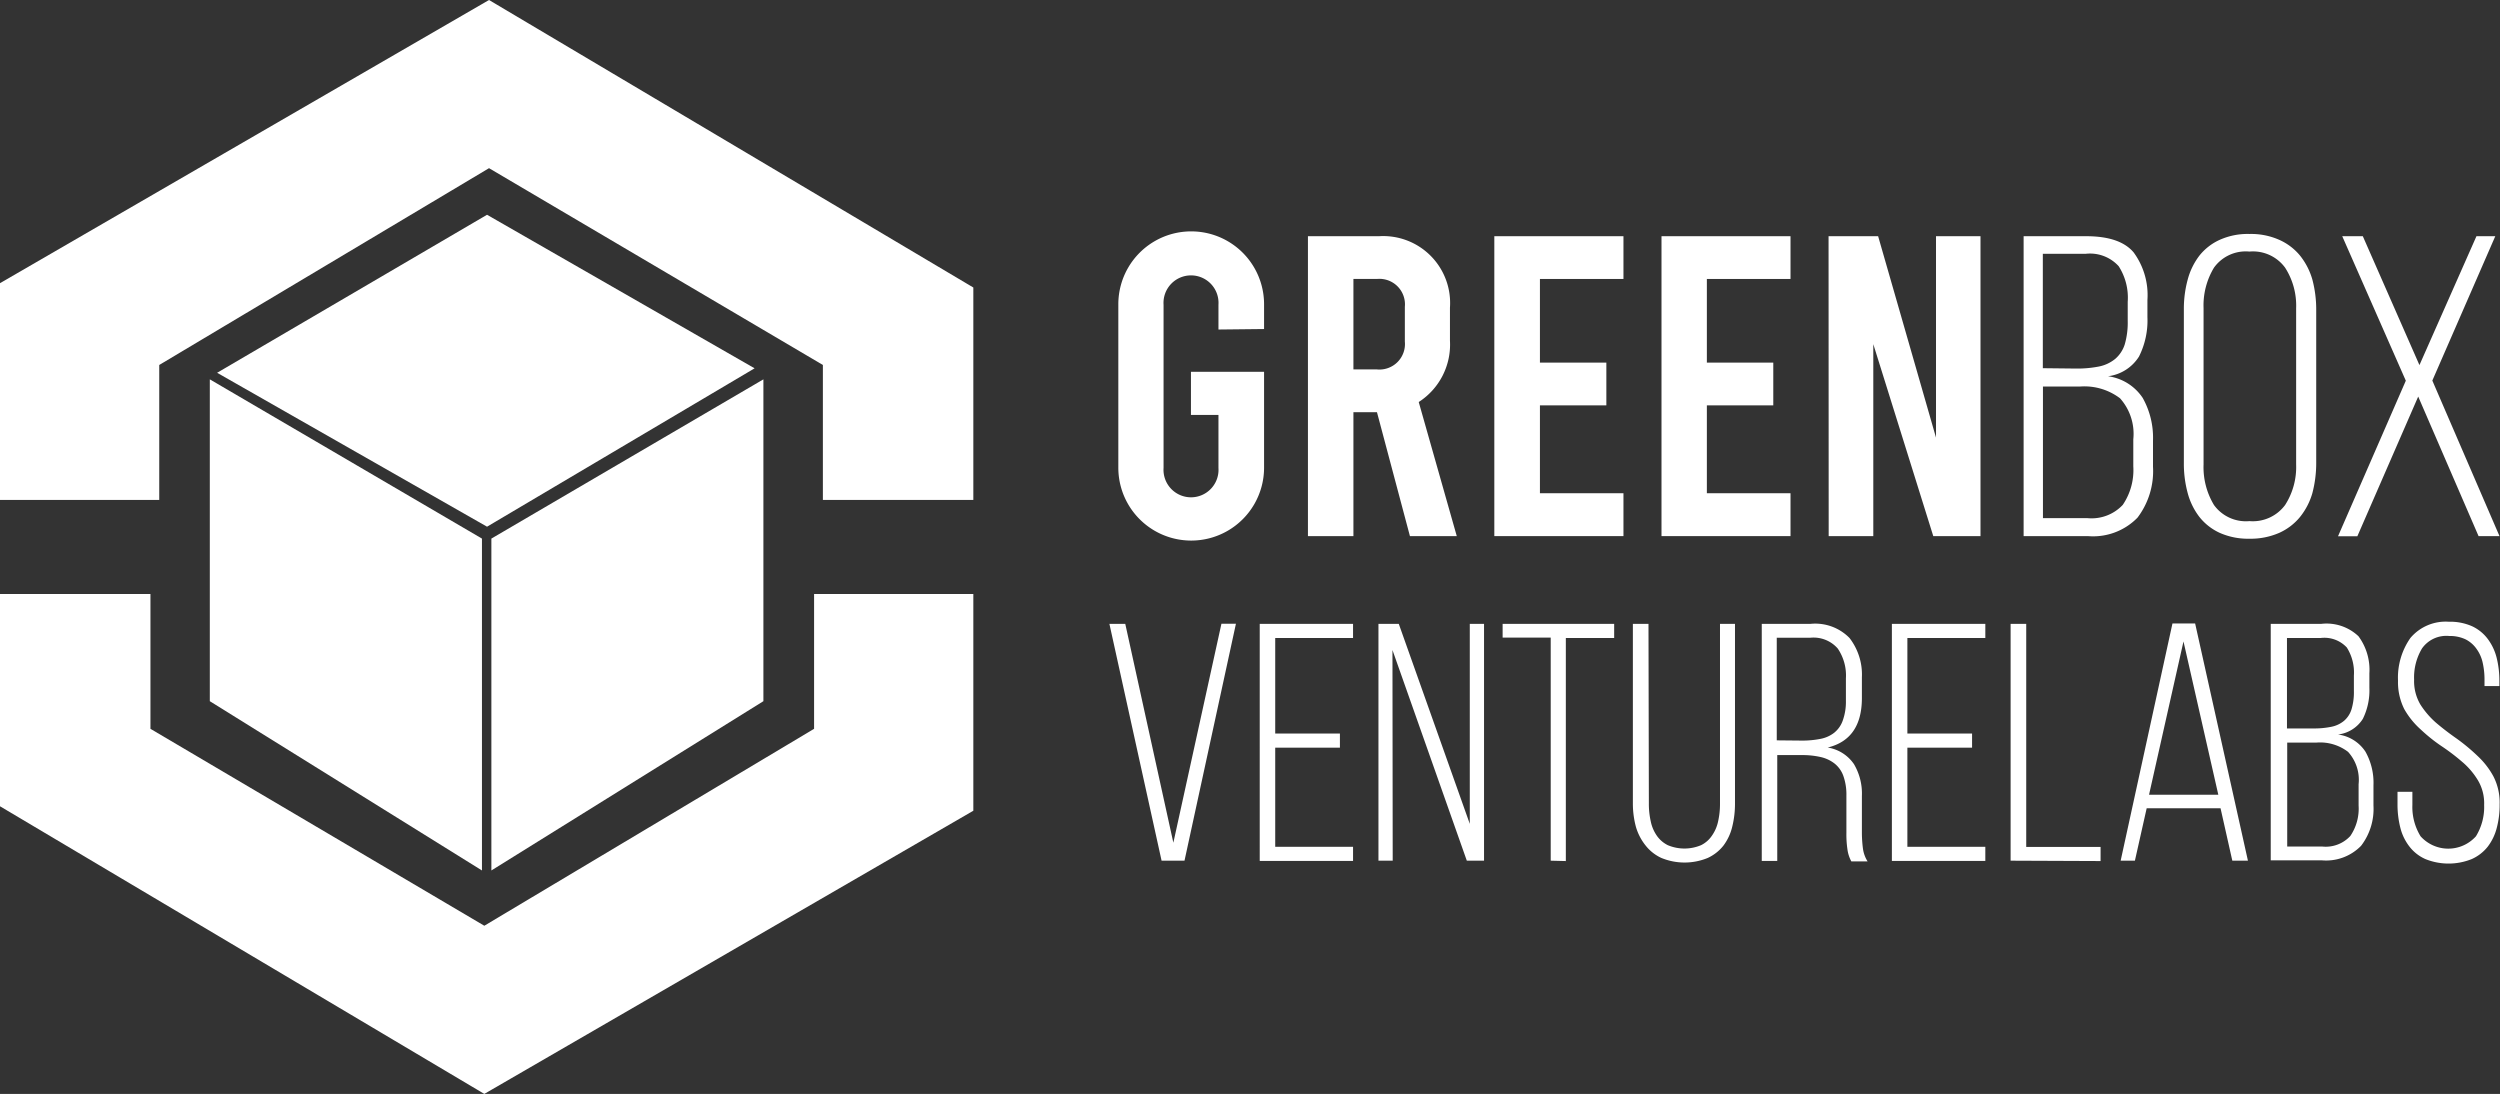
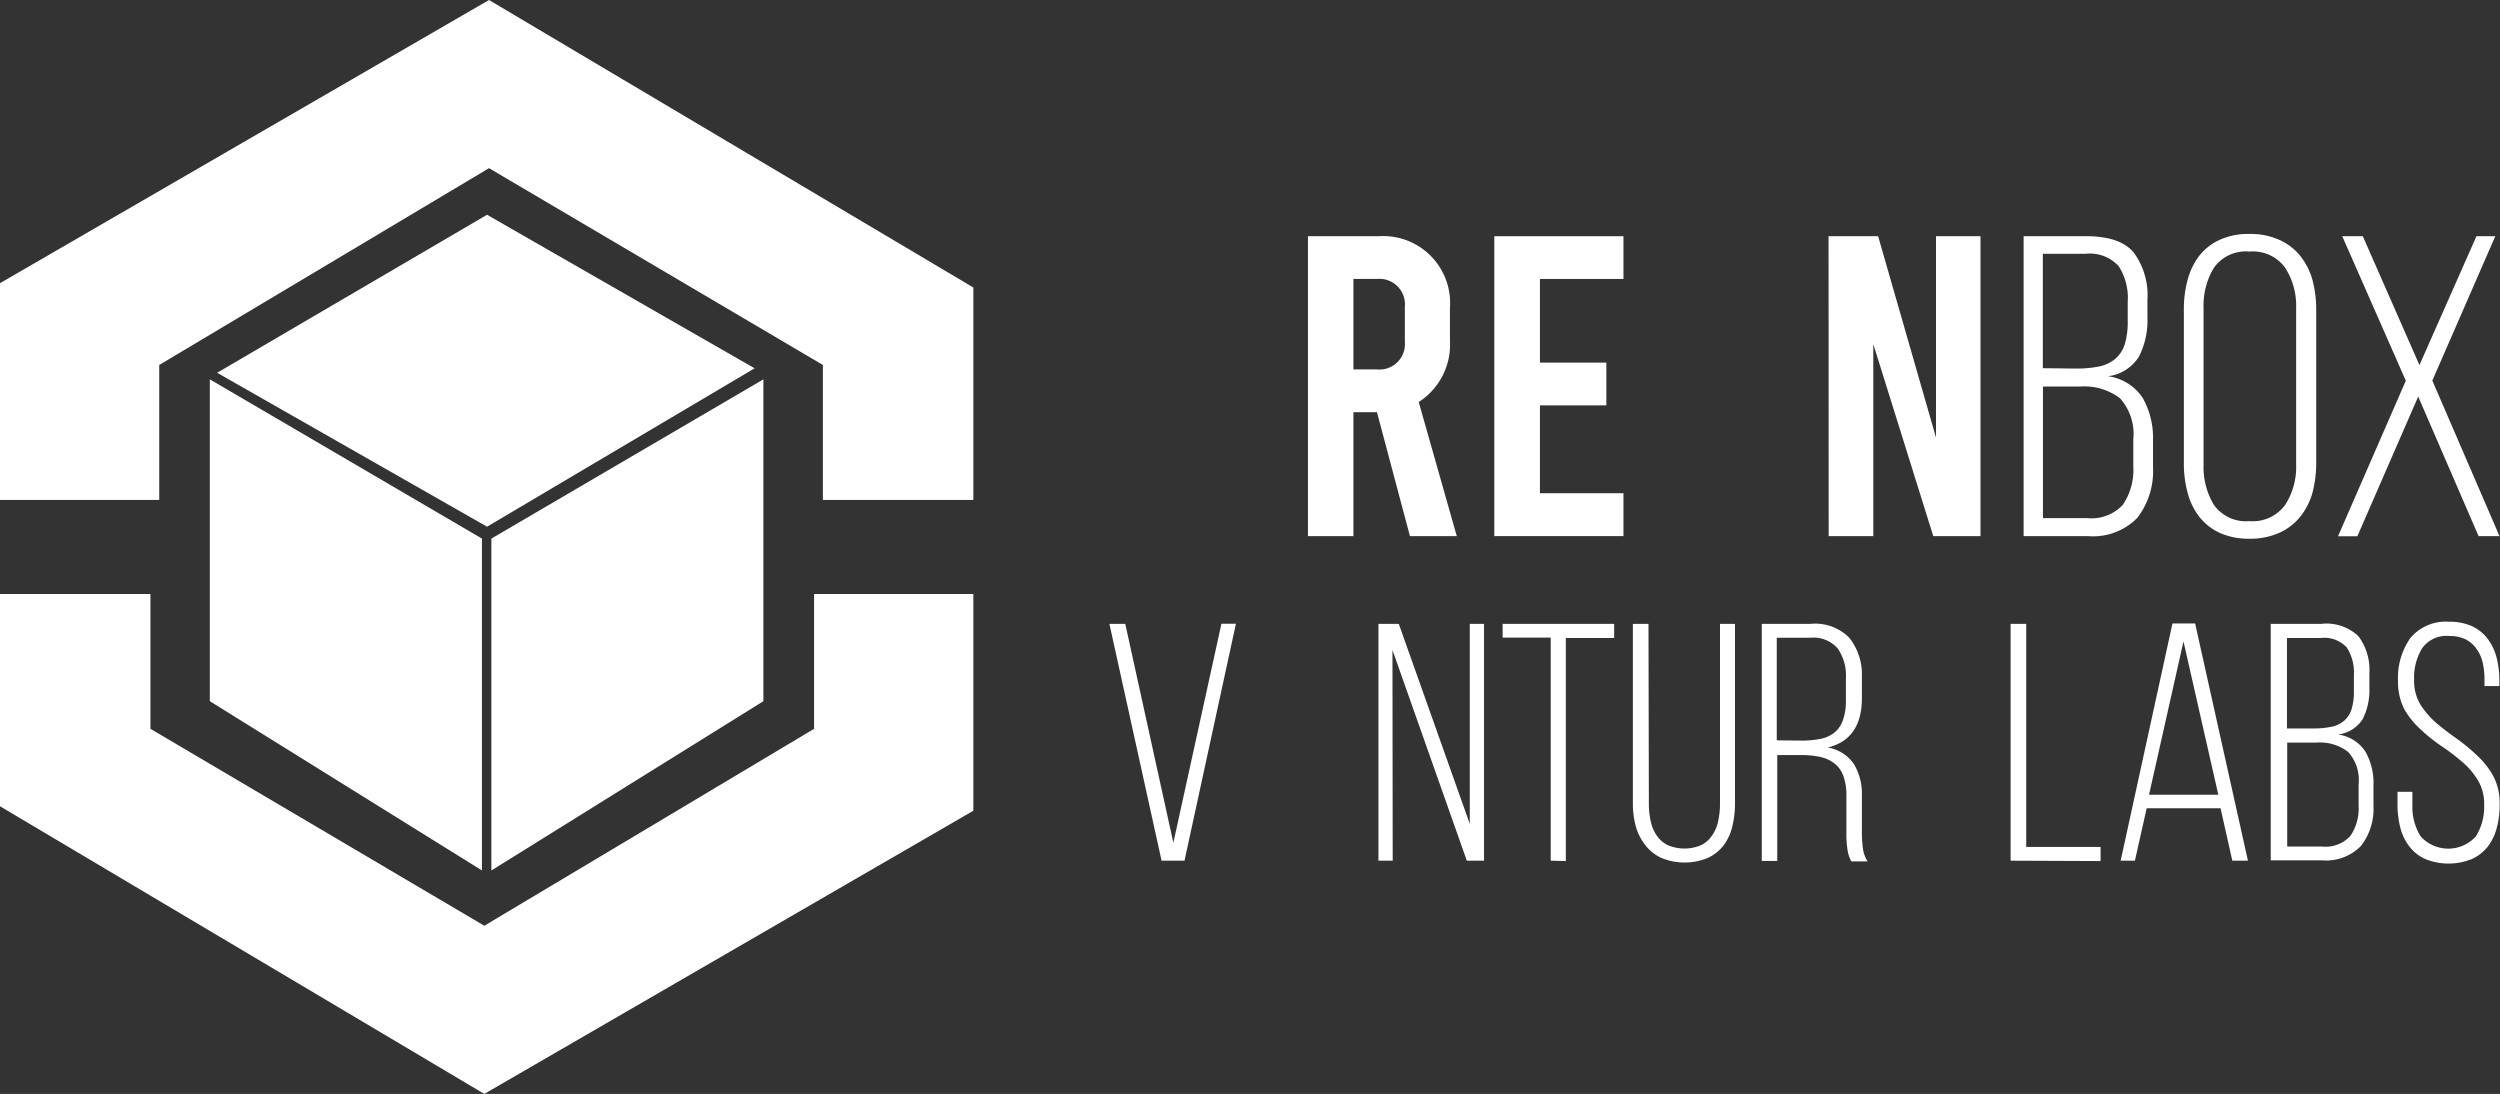
<svg xmlns="http://www.w3.org/2000/svg" viewBox="0 0 201.73 88.27">
  <rect x="0" y="0" width="201.73" height="88.27" fill="#333333" stroke="none" />
  <defs>
    <style>.cls-1{fill:#fff;}</style>
  </defs>
  <g id="Capa_2" data-name="Capa 2">
    <g id="Capa_1-2" data-name="Capa 1">
-       <path class="cls-1" d="M98.32,26.59v-2a2.22,2.22,0,1,0-4.43,0V37.76a2.22,2.22,0,1,0,4.43,0V33.48H96.1V30H102v7.74a5.88,5.88,0,0,1-11.76,0V24.55a5.88,5.88,0,0,1,11.76,0v2Z" />
      <path class="cls-1" d="M113.77,43.26l-2.66-10h-1.9v10h-3.67V19.06h5.74A5.4,5.4,0,0,1,117,24.83v2.66a5.51,5.51,0,0,1-2.52,4.95l3.07,10.82Zm-4.56-13.45h1.9a2.06,2.06,0,0,0,2.25-2.25v-2.8a2.06,2.06,0,0,0-2.25-2.25h-1.9Z" />
      <path class="cls-1" d="M120.58,19.06H131v3.45h-6.74v6.75h5.36v3.45h-5.36V39.8H131v3.46H120.58Z" />
-       <path class="cls-1" d="M134.07,19.06h10.41v3.45h-6.75v6.75h5.36v3.45h-5.36V39.8h6.75v3.46H134.07Z" />
      <path class="cls-1" d="M147.55,19.06h4l4.67,16.25V19.06h3.59v24.2H156l-4.84-15.49V43.26h-3.6Z" />
      <path class="cls-1" d="M168.33,19.06c1.82,0,3.1.43,3.84,1.31a5.82,5.82,0,0,1,1.11,3.84v1.38a6.47,6.47,0,0,1-.68,3.18,3.45,3.45,0,0,1-2.5,1.59,4,4,0,0,1,2.8,1.75,6.56,6.56,0,0,1,.83,3.44v2.11a6.21,6.21,0,0,1-1.25,4.11,5,5,0,0,1-4,1.49h-5.19V19.06Zm-.79,10.68a9,9,0,0,0,1.85-.17,3,3,0,0,0,1.29-.61,2.56,2.56,0,0,0,.77-1.17,6.3,6.3,0,0,0,.24-1.89V24.35a4.69,4.69,0,0,0-.73-2.87,3.12,3.12,0,0,0-2.66-1h-3.46v9.23Zm.9,12.07a3.45,3.45,0,0,0,2.85-1.07,5,5,0,0,0,.85-3.12V35.45a4.3,4.3,0,0,0-1.07-3.31,4.76,4.76,0,0,0-3.22-.95h-3V41.81Z" />
      <path class="cls-1" d="M176.22,25a9,9,0,0,1,.31-2.44,5.5,5.5,0,0,1,.95-1.94,4.42,4.42,0,0,1,1.64-1.27,5.48,5.48,0,0,1,2.39-.47,5.59,5.59,0,0,1,2.4.47,4.56,4.56,0,0,1,1.68,1.27,5.53,5.53,0,0,1,1,1.94,9.42,9.42,0,0,1,.31,2.44V37.35a9.48,9.48,0,0,1-.31,2.44,5.48,5.48,0,0,1-1,1.93A4.59,4.59,0,0,1,183.91,43a5.74,5.74,0,0,1-2.4.47,5.63,5.63,0,0,1-2.39-.47,4.45,4.45,0,0,1-1.64-1.28,5.45,5.45,0,0,1-.95-1.93,9.06,9.06,0,0,1-.31-2.44Zm1.59,12.48a5.91,5.91,0,0,0,.84,3.27,3.18,3.18,0,0,0,2.86,1.3,3.24,3.24,0,0,0,2.88-1.3,5.68,5.68,0,0,0,.89-3.27V24.87a5.66,5.66,0,0,0-.89-3.27,3.21,3.21,0,0,0-2.88-1.3,3.15,3.15,0,0,0-2.86,1.3,5.88,5.88,0,0,0-.84,3.27Z" />
      <path class="cls-1" d="M195.13,32l-4.91,11.27h-1.56l5.47-12.55L189,19.06h1.66l4.57,10.4,4.6-10.4h1.52l-5.08,11.65,5.42,12.55H200Z" />
      <path class="cls-1" d="M90.8,50.34,94.68,68l3.88-17.67h1.17L95.58,69.45H93.73L89.52,50.34Z" />
-       <path class="cls-1" d="M108.12,59.19v1.14H102.9v8h6.28v1.14h-7.53V50.34h7.53v1.14H102.9v7.71Z" />
      <path class="cls-1" d="M112.38,69.45h-1.15V50.34h1.64l5.73,16.14V50.34h1.15V69.45h-1.39l-6-17Z" />
      <path class="cls-1" d="M125.13,69.45v-18h-3.88V50.34h9v1.14h-3.9v18Z" />
      <path class="cls-1" d="M133.05,64.84a6.47,6.47,0,0,0,.15,1.43,3.13,3.13,0,0,0,.49,1.16,2.36,2.36,0,0,0,.89.77,3.46,3.46,0,0,0,2.68,0,2.26,2.26,0,0,0,.88-.77,3.14,3.14,0,0,0,.5-1.16,6.47,6.47,0,0,0,.15-1.43V50.34H140V64.78a7.73,7.73,0,0,1-.22,1.92,4.14,4.14,0,0,1-.71,1.53,3.46,3.46,0,0,1-1.27,1,4.91,4.91,0,0,1-3.74,0,3.46,3.46,0,0,1-1.27-1A4.32,4.32,0,0,1,132,66.7a7.26,7.26,0,0,1-.24-1.92V50.34h1.26Z" />
      <path class="cls-1" d="M146.1,50.34a3.87,3.87,0,0,1,3.14,1.14,4.82,4.82,0,0,1,1,3.17v1.67q0,3.33-2.76,4a3.16,3.16,0,0,1,2.12,1.34,4.67,4.67,0,0,1,.64,2.56v3a10.13,10.13,0,0,0,.08,1.22,2.58,2.58,0,0,0,.38,1.07h-1.31a2.77,2.77,0,0,1-.32-1,8.17,8.17,0,0,1-.08-1.32v-3a4.49,4.49,0,0,0-.25-1.59,2.24,2.24,0,0,0-.72-1,2.84,2.84,0,0,0-1.14-.52,6.58,6.58,0,0,0-1.47-.15h-2v8.54h-1.25V50.34Zm-.71,9.42a7.54,7.54,0,0,0,1.51-.14,2.58,2.58,0,0,0,1.1-.49,2.19,2.19,0,0,0,.7-1,4.49,4.49,0,0,0,.25-1.59v-1.8a3.86,3.86,0,0,0-.66-2.41,2.59,2.59,0,0,0-2.21-.87h-2.71v8.28Z" />
-       <path class="cls-1" d="M159.13,59.19v1.14h-5.22v8h6.29v1.14h-7.54V50.34h7.54v1.14h-6.29v7.71Z" />
      <path class="cls-1" d="M162.24,69.45V50.34h1.26v18h6v1.14Z" />
      <path class="cls-1" d="M173.22,65.22l-.95,4.23h-1.15l4.18-19.14h1.83l4.26,19.14h-1.26l-.95-4.23Zm.19-1.09H179l-2.81-12.37Z" />
      <path class="cls-1" d="M187.31,50.34a3.75,3.75,0,0,1,3,1,4.55,4.55,0,0,1,.88,3V55.5a5.17,5.17,0,0,1-.53,2.51,2.76,2.76,0,0,1-2,1.26,3.13,3.13,0,0,1,2.21,1.38,5.11,5.11,0,0,1,.65,2.71V65a4.89,4.89,0,0,1-1,3.25,3.94,3.94,0,0,1-3.19,1.17h-4.1V50.34Zm-.62,8.44a6.88,6.88,0,0,0,1.46-.14,2.3,2.3,0,0,0,1-.48,2,2,0,0,0,.6-.93,4.75,4.75,0,0,0,.19-1.48V54.52a3.78,3.78,0,0,0-.57-2.27,2.47,2.47,0,0,0-2.1-.77h-2.73v7.3Zm.71,9.53a2.7,2.7,0,0,0,2.25-.85,3.92,3.92,0,0,0,.67-2.46V63.28a3.35,3.35,0,0,0-.85-2.61,3.72,3.72,0,0,0-2.54-.75h-2.37v8.39Z" />
      <path class="cls-1" d="M197.61,50.17a4.35,4.35,0,0,1,1.86.36,3.32,3.32,0,0,1,1.25,1,4.25,4.25,0,0,1,.73,1.51,7.63,7.63,0,0,1,.23,1.91v.41h-1.2v-.49a6.22,6.22,0,0,0-.15-1.41,3,3,0,0,0-.5-1.11,2.41,2.41,0,0,0-.88-.76,2.94,2.94,0,0,0-1.31-.27,2.4,2.4,0,0,0-2.2,1,4.53,4.53,0,0,0-.64,2.52,3.71,3.71,0,0,0,.5,2,6.89,6.89,0,0,0,1.28,1.49c.52.44,1.08.87,1.67,1.28A15.55,15.55,0,0,1,199.92,61a6.42,6.42,0,0,1,1.28,1.65,4.6,4.6,0,0,1,.5,2.24,7.2,7.2,0,0,1-.23,1.91,4.21,4.21,0,0,1-.73,1.52,3.43,3.43,0,0,1-1.29,1,5,5,0,0,1-3.74,0,3.32,3.32,0,0,1-1.28-1,4.07,4.07,0,0,1-.74-1.52,7.63,7.63,0,0,1-.23-1.91v-1h1.2v1.06a4.51,4.51,0,0,0,.66,2.53,3,3,0,0,0,4.47,0,4.51,4.51,0,0,0,.66-2.53,3.62,3.62,0,0,0-.51-2,6,6,0,0,0-1.28-1.49A16.65,16.65,0,0,0,197,60.2a13.25,13.25,0,0,1-1.66-1.33A6.5,6.5,0,0,1,194,57.21a4.86,4.86,0,0,1-.5-2.28,5.58,5.58,0,0,1,1-3.45A3.72,3.72,0,0,1,197.61,50.17Z" />
      <polygon class="cls-1" points="0 47.93 12.14 47.93 12.14 58.81 39.08 74.7 65.69 58.81 65.69 47.93 78.54 47.93 78.54 65.42 39.08 88.27 0 65.06 0 47.93" />
      <polygon class="cls-1" points="16.93 30.61 38.89 43.46 38.89 70.24 16.93 56.58 16.93 30.61" />
      <polygon class="cls-1" points="61.6 30.61 39.65 43.46 39.65 70.24 61.6 56.58 61.6 30.61" />
      <polygon class="cls-1" points="39.3 17.33 60.89 29.72 39.3 42.5 17.52 30.08 39.3 17.33" />
      <polygon class="cls-1" points="78.54 40.34 66.4 40.34 66.4 29.45 39.46 13.57 12.85 29.45 12.85 40.34 0 40.34 0 22.85 39.46 0 78.54 23.2 78.54 40.34" />
    </g>
  </g>
</svg>